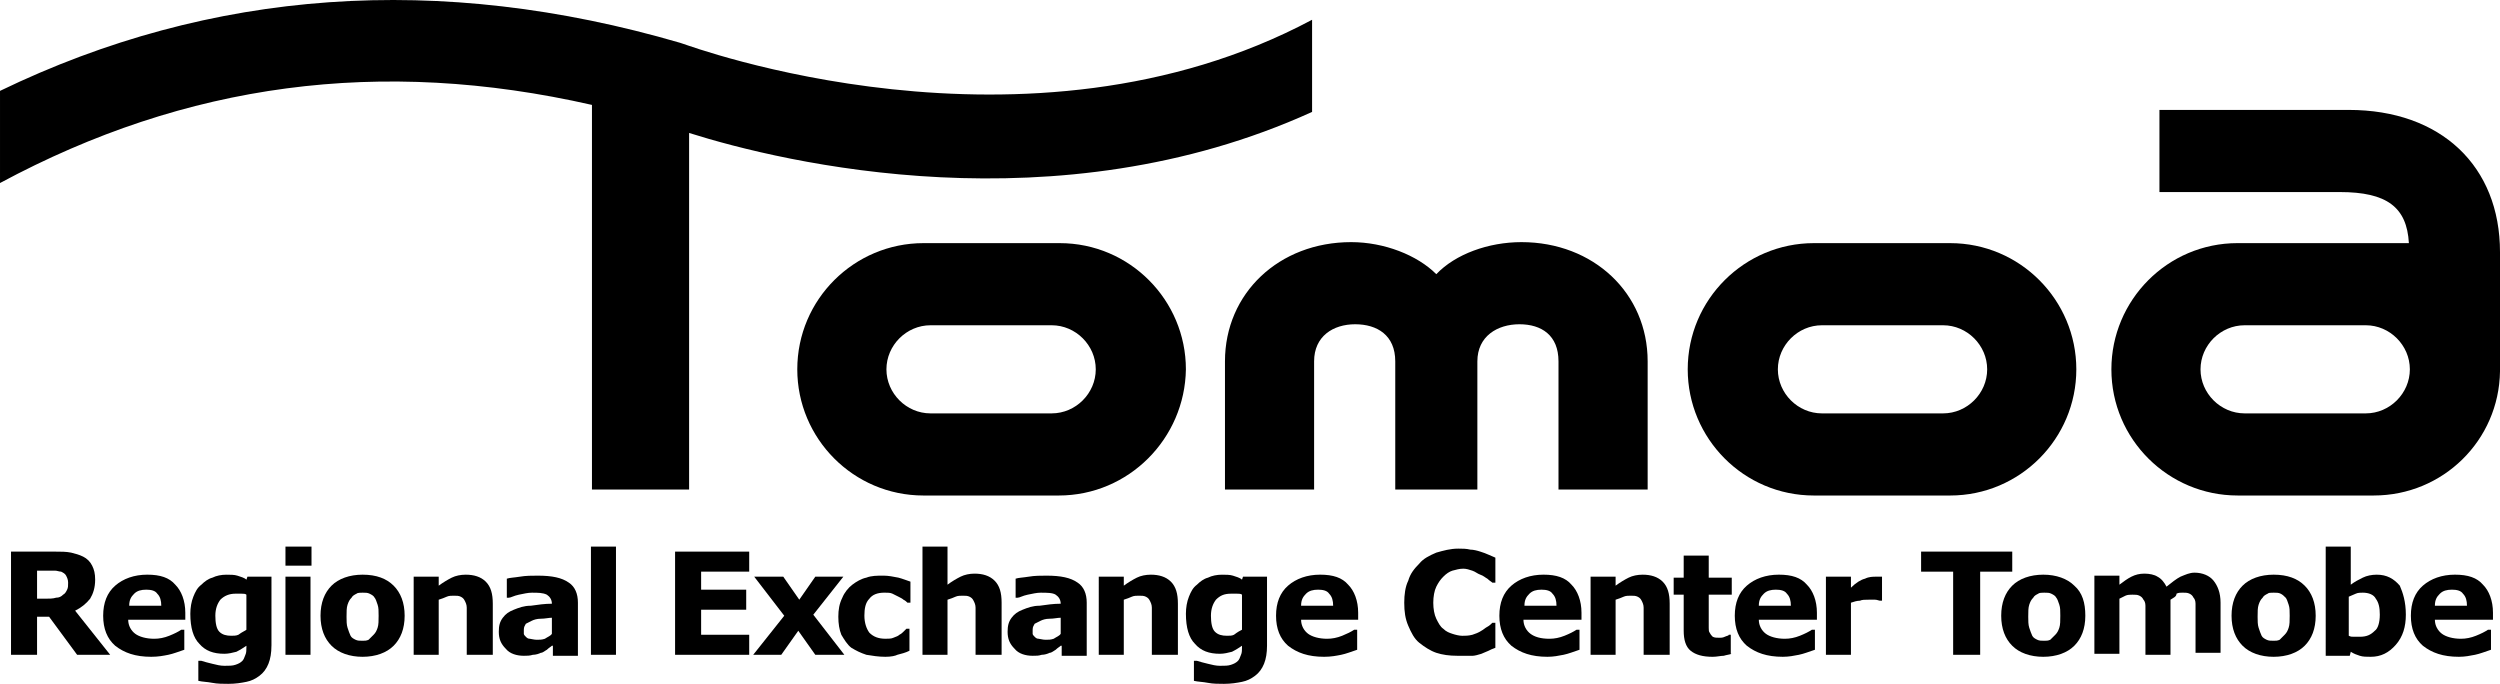
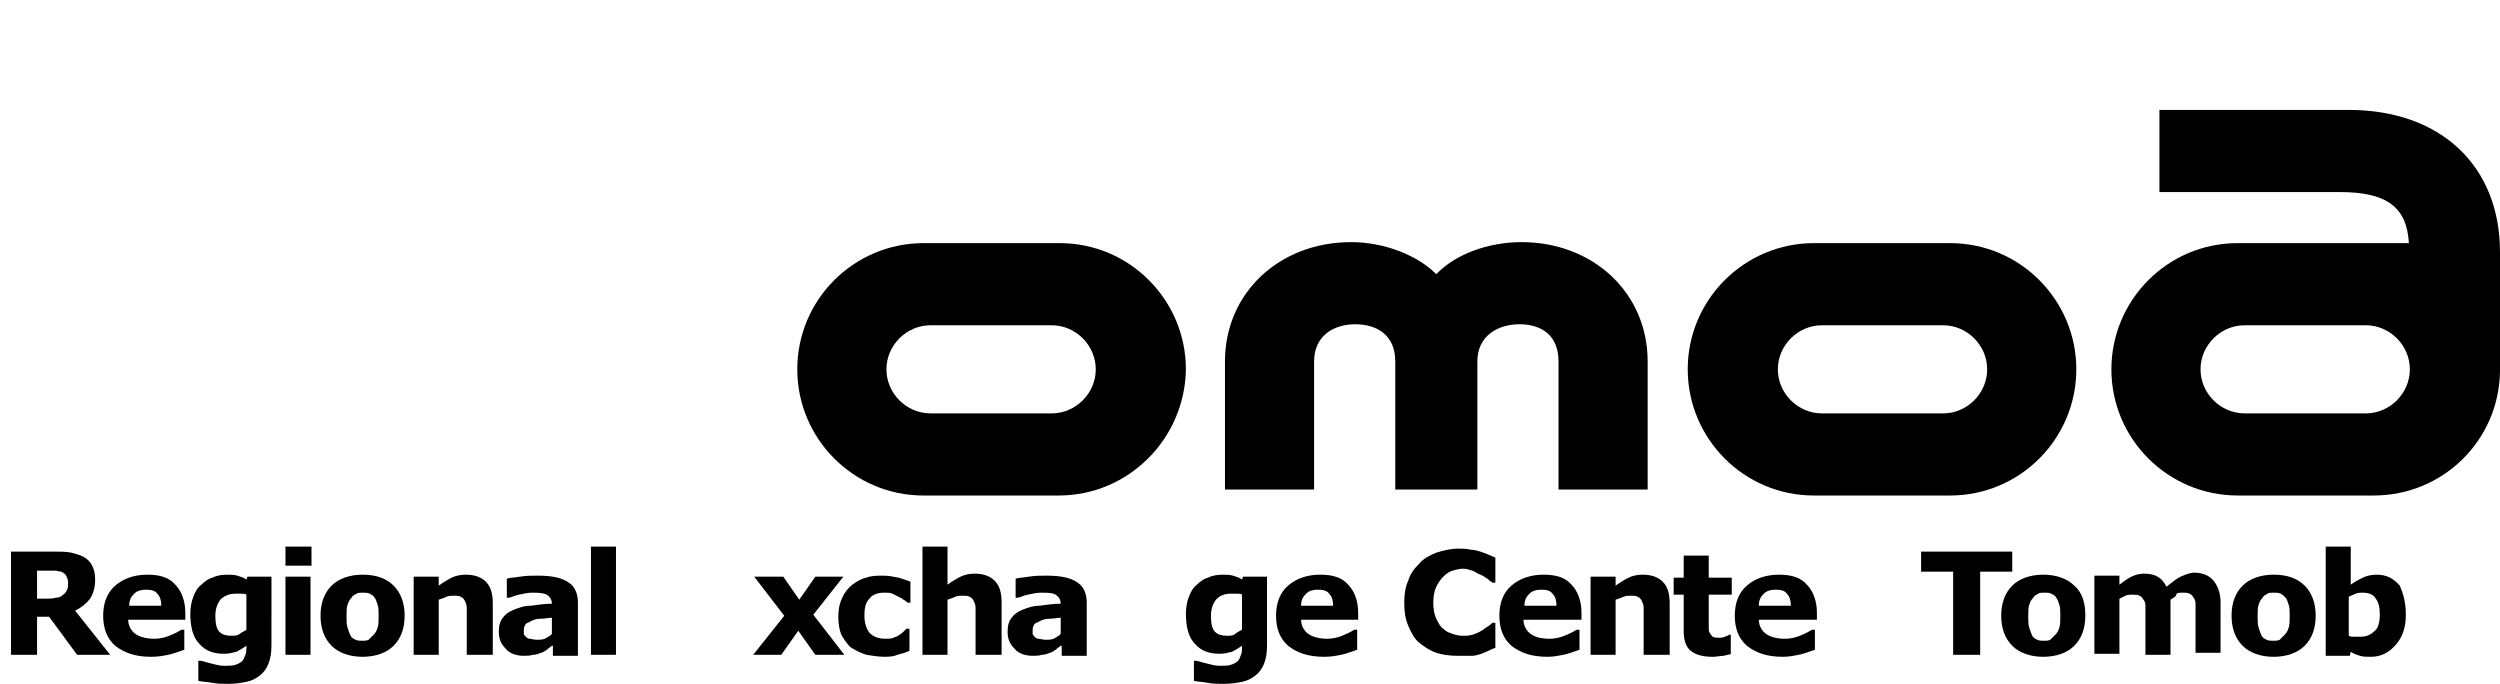
<svg xmlns="http://www.w3.org/2000/svg" version="1.1" id="レイヤー_1" x="0px" y="0px" width="249px" height="68.11px" viewBox="-87.788 16.403 249 68.11" enable-background="new -87.788 16.403 249 68.11" xml:space="preserve">
  <g>
    <g>
      <path d="M-76.814,81.621h-3.292l-2.794-3.793h-1.197v3.793h-2.594V71.344h4.39c0.599,0,1.098,0,1.596,0.1    c0.399,0.1,0.798,0.2,1.198,0.4c0.399,0.199,0.698,0.498,0.897,0.898c0.199,0.396,0.299,0.795,0.299,1.395    c0,0.799-0.2,1.397-0.499,1.896c-0.398,0.499-0.897,0.898-1.496,1.195L-76.814,81.621z M-81.003,74.438    c0-0.302-0.1-0.501-0.2-0.701c-0.1-0.2-0.299-0.297-0.499-0.399c-0.2,0-0.399-0.098-0.599-0.098c-0.199,0-0.499,0-0.797,0h-0.998    v2.793h0.799c0.398,0,0.797,0,1.097-0.1c0.299,0,0.499-0.1,0.699-0.3c0.2-0.1,0.299-0.3,0.399-0.499    C-81.003,74.936-81.003,74.735-81.003,74.438z" />
      <path d="M-69.332,78.129h-5.688c0,0.598,0.3,1.096,0.699,1.396c0.399,0.3,1.098,0.499,1.896,0.499c0.499,0,0.999-0.1,1.496-0.299    c0.499-0.2,0.898-0.4,1.198-0.6h0.3v1.994c-0.599,0.199-1.098,0.399-1.597,0.502c-0.498,0.098-0.997,0.199-1.696,0.199    c-1.596,0-2.693-0.398-3.591-1.101c-0.797-0.696-1.197-1.694-1.197-2.989c0-1.298,0.399-2.297,1.197-2.995    c0.799-0.696,1.896-1.095,3.192-1.095c1.298,0,2.195,0.297,2.794,0.998c0.599,0.596,0.998,1.594,0.998,2.789V78.129z     M-71.726,76.732c0-0.5-0.1-0.898-0.399-1.198c-0.199-0.3-0.599-0.399-1.097-0.399c-0.499,0-0.898,0.1-1.198,0.399    s-0.499,0.599-0.499,1.198H-71.726z" />
      <path d="M-60.753,80.72c0,0.702-0.1,1.3-0.299,1.797c-0.2,0.499-0.498,0.898-0.897,1.198c-0.399,0.299-0.798,0.499-1.297,0.599    c-0.498,0.101-1.097,0.2-1.796,0.2c-0.498,0-1.097,0-1.596-0.1c-0.499-0.101-0.997-0.101-1.396-0.2V82.22h0.3    c0.299,0.098,0.697,0.2,1.097,0.297c0.399,0.101,0.798,0.2,1.198,0.2c0.498,0,0.797,0,1.097-0.1c0.3-0.101,0.5-0.197,0.699-0.397    c0.1-0.103,0.198-0.302,0.298-0.599c0.1-0.199,0.1-0.502,0.1-0.799V80.72c-0.298,0.2-0.598,0.399-0.997,0.599    c-0.399,0.104-0.799,0.2-1.197,0.2c-1.098,0-1.896-0.297-2.494-0.995c-0.599-0.6-0.898-1.598-0.898-2.992    c0-0.6,0.1-1.199,0.299-1.697c0.2-0.5,0.399-0.898,0.799-1.195c0.299-0.303,0.697-0.6,1.097-0.701    c0.399-0.2,0.898-0.297,1.396-0.297c0.399,0,0.799,0,1.098,0.097c0.3,0.103,0.698,0.2,0.897,0.399l0.1-0.297h2.395V80.72z     M-63.247,79.125v-3.491c-0.1-0.1-0.298-0.1-0.498-0.1s-0.399,0-0.599,0c-0.599,0-1.097,0.2-1.496,0.599    c-0.299,0.399-0.499,0.896-0.499,1.598c0,0.696,0.1,1.295,0.399,1.594c0.299,0.301,0.697,0.4,1.197,0.4c0.2,0,0.499,0,0.699-0.1    C-63.645,79.324-63.347,79.225-63.247,79.125z" />
      <path d="M-56.762,72.742h-2.594v-1.897h2.594V72.742z M-56.862,81.621h-2.494V73.84h2.494V81.621z" />
      <path d="M-47.485,77.73c0,1.295-0.399,2.293-1.097,2.989c-0.699,0.702-1.795,1.101-3.093,1.101c-1.296,0-2.393-0.398-3.092-1.101    c-0.699-0.696-1.097-1.694-1.097-2.989c0-1.298,0.398-2.297,1.097-2.995c0.699-0.696,1.795-1.095,3.092-1.095    c1.397,0,2.395,0.398,3.093,1.095C-47.884,75.434-47.485,76.433-47.485,77.73z M-50.577,79.625c0.2-0.2,0.299-0.4,0.399-0.699    c0.1-0.3,0.1-0.699,0.1-1.195c0-0.502,0-0.799-0.1-1.098c-0.1-0.301-0.2-0.6-0.299-0.699c-0.1-0.199-0.3-0.3-0.5-0.399    c-0.2-0.101-0.399-0.101-0.699-0.101c-0.198,0-0.498,0-0.598,0.101c-0.2,0.1-0.399,0.2-0.499,0.399    c-0.2,0.199-0.299,0.398-0.399,0.699c-0.1,0.299-0.1,0.698-0.1,1.195c0,0.398,0,0.798,0.1,1.098c0.1,0.299,0.2,0.599,0.3,0.799    c0.1,0.199,0.299,0.299,0.499,0.398s0.399,0.1,0.697,0.1c0.2,0,0.399,0,0.599-0.1C-50.876,79.924-50.677,79.725-50.577,79.625z" />
      <path d="M-38.805,81.621H-41.3v-3.793c0-0.297,0-0.6,0-0.896c0-0.299-0.1-0.499-0.2-0.699c-0.1-0.199-0.2-0.299-0.399-0.398    c-0.198-0.1-0.398-0.1-0.697-0.1c-0.2,0-0.499,0-0.699,0.1s-0.499,0.199-0.797,0.299v5.488h-2.494V73.84h2.494v0.896    c0.398-0.297,0.897-0.599,1.296-0.798c0.399-0.2,0.897-0.297,1.396-0.297c0.798,0,1.496,0.199,1.995,0.695    c0.499,0.5,0.699,1.198,0.699,2.196v5.089H-38.805z" />
      <path d="M-32.82,80.72c-0.1,0.103-0.299,0.2-0.499,0.399c-0.2,0.103-0.399,0.303-0.599,0.303c-0.2,0.097-0.498,0.199-0.797,0.199    c-0.299,0.098-0.599,0.098-0.898,0.098c-0.697,0-1.396-0.2-1.795-0.697c-0.499-0.498-0.699-0.998-0.699-1.697    c0-0.598,0.1-0.995,0.399-1.395c0.299-0.398,0.599-0.599,1.098-0.799c0.498-0.199,0.997-0.398,1.696-0.398    c0.697-0.1,1.396-0.2,2.095-0.2l0,0c0-0.399-0.2-0.698-0.499-0.898c-0.399-0.2-0.898-0.2-1.496-0.2    c-0.399,0-0.799,0.101-1.298,0.2c-0.498,0.101-0.797,0.3-0.997,0.3h-0.199v-1.895c0.299-0.102,0.699-0.102,1.296-0.199    c0.599-0.103,1.198-0.103,1.795-0.103c1.397,0,2.395,0.2,3.093,0.701c0.599,0.397,0.897,1.096,0.897,1.994v5.286h-2.493V80.72    H-32.82z M-32.82,79.524V77.93c-0.299,0-0.699,0.098-1.098,0.098c-0.398,0-0.697,0.102-0.897,0.199    c-0.2,0.103-0.399,0.2-0.599,0.303c-0.1,0.197-0.2,0.297-0.2,0.596c0,0.199,0,0.3,0,0.399c0,0.101,0.1,0.2,0.2,0.3    c0.1,0.1,0.2,0.199,0.399,0.199c0.1,0,0.399,0.1,0.699,0.1c0.298,0,0.498,0,0.797-0.1C-33.219,79.824-32.919,79.725-32.82,79.524z    " />
      <path d="M-26.535,81.621h-2.395V70.845h2.493v10.776H-26.535z" />
-       <path d="M-13.167,81.621h-7.383V71.344h7.383v1.994h-4.789v1.797h4.49v1.996h-4.49v2.494h4.789V81.621z" />
      <path d="M-3.69,81.621h-2.894l-1.696-2.396l-1.696,2.396h-2.794l3.093-3.891l-2.993-3.891h2.894l1.596,2.293l1.596-2.293h2.794    l-2.994,3.788L-3.69,81.621z" />
      <path d="M0.4,81.82c-0.699,0-1.298-0.102-1.896-0.199c-0.599-0.199-0.998-0.399-1.498-0.701c-0.398-0.297-0.697-0.797-0.997-1.295    c-0.2-0.5-0.3-1.096-0.3-1.797c0-0.697,0.1-1.296,0.399-1.895c0.2-0.5,0.599-0.998,0.997-1.295c0.399-0.303,0.898-0.6,1.397-0.701    c0.498-0.2,1.097-0.2,1.696-0.2c0.499,0,0.997,0.103,1.496,0.2c0.399,0.102,0.898,0.301,1.197,0.398v2.097H2.595    c-0.1-0.101-0.2-0.2-0.399-0.3c-0.1-0.1-0.299-0.199-0.499-0.299s-0.399-0.2-0.599-0.3c-0.2-0.101-0.498-0.101-0.797-0.101    c-0.699,0-1.198,0.2-1.497,0.6c-0.398,0.399-0.498,0.996-0.498,1.697c0,0.696,0.2,1.295,0.498,1.694    c0.399,0.399,0.898,0.599,1.597,0.599c0.299,0,0.598,0,0.797-0.1c0.299-0.1,0.499-0.199,0.599-0.299    c0.2-0.101,0.3-0.2,0.399-0.301c0.1-0.1,0.2-0.199,0.3-0.299h0.298v2.196c-0.398,0.2-0.797,0.297-1.196,0.399    C1.397,81.719,0.998,81.82,0.4,81.82z" />
      <path d="M11.873,81.621H9.378v-3.793c0-0.297,0-0.6,0-0.896c0-0.299-0.1-0.499-0.2-0.699c-0.1-0.199-0.2-0.299-0.399-0.398    s-0.398-0.1-0.698-0.1c-0.199,0-0.499,0-0.699,0.1s-0.499,0.199-0.798,0.299v5.488H4.091V70.845h2.493v3.794    c0.399-0.303,0.898-0.6,1.298-0.799c0.399-0.199,0.897-0.303,1.396-0.303c0.799,0,1.496,0.2,1.995,0.701    c0.5,0.497,0.699,1.195,0.699,2.194v5.188H11.873z" />
      <path d="M17.858,80.72c-0.1,0.103-0.3,0.2-0.5,0.399c-0.199,0.103-0.399,0.303-0.599,0.303c-0.2,0.097-0.498,0.199-0.797,0.199    c-0.299,0.098-0.499,0.098-0.898,0.098c-0.699,0-1.396-0.2-1.795-0.697c-0.5-0.498-0.699-0.998-0.699-1.697    c0-0.598,0.1-0.995,0.399-1.395c0.3-0.398,0.599-0.599,1.098-0.799c0.498-0.199,0.997-0.398,1.696-0.398    c0.697-0.1,1.396-0.2,2.095-0.2l0,0c0-0.399-0.2-0.698-0.5-0.898c-0.299-0.2-0.898-0.2-1.496-0.2c-0.399,0-0.798,0.101-1.297,0.2    c-0.498,0.101-0.797,0.3-0.997,0.3h-0.2v-1.895c0.299-0.102,0.699-0.102,1.296-0.199c0.599-0.103,1.198-0.103,1.795-0.103    c1.398,0,2.395,0.2,3.094,0.701c0.599,0.397,0.897,1.096,0.897,1.994v5.286h-2.493V80.72H17.858z M17.858,79.524V77.93    c-0.3,0-0.699,0.098-1.098,0.098s-0.698,0.102-0.897,0.199c-0.199,0.103-0.399,0.2-0.599,0.303c-0.1,0.197-0.2,0.297-0.2,0.596    c0,0.199,0,0.3,0,0.399c0,0.101,0.1,0.2,0.2,0.3c0.1,0.1,0.2,0.199,0.399,0.199c0.1,0,0.399,0.1,0.697,0.1    c0.299,0,0.499,0,0.799-0.1C17.459,79.824,17.758,79.725,17.858,79.524z" />
-       <path d="M29.43,81.621h-2.494v-3.793c0-0.297,0-0.6,0-0.896c0-0.299-0.1-0.499-0.2-0.699c-0.1-0.199-0.2-0.299-0.399-0.398    s-0.398-0.1-0.697-0.1c-0.2,0-0.5,0-0.699,0.1c-0.2,0.1-0.5,0.199-0.799,0.299v5.488h-2.493V73.84h2.493v0.896    c0.399-0.297,0.898-0.599,1.298-0.798c0.399-0.2,0.897-0.297,1.396-0.297c0.799,0,1.496,0.199,1.996,0.695    c0.499,0.5,0.699,1.198,0.699,2.196v5.089H29.43z" />
      <path d="M38.407,80.72c0,0.702-0.097,1.3-0.297,1.797c-0.201,0.499-0.499,0.898-0.898,1.198c-0.399,0.299-0.798,0.499-1.298,0.599    c-0.498,0.101-1.097,0.2-1.795,0.2c-0.498,0-1.097,0-1.596-0.1c-0.5-0.101-0.997-0.101-1.396-0.2V82.22h0.299    c0.3,0.098,0.698,0.2,1.097,0.297c0.399,0.101,0.798,0.2,1.198,0.2c0.498,0,0.797,0,1.097-0.1c0.3-0.101,0.499-0.197,0.699-0.397    c0.1-0.103,0.2-0.302,0.298-0.599c0.1-0.199,0.1-0.502,0.1-0.799V80.72c-0.298,0.2-0.598,0.399-0.997,0.599    c-0.399,0.104-0.799,0.2-1.197,0.2c-1.098,0-1.896-0.297-2.494-0.995c-0.599-0.6-0.898-1.598-0.898-2.992    c0-0.6,0.1-1.199,0.299-1.697c0.2-0.5,0.399-0.898,0.798-1.195c0.3-0.303,0.698-0.6,1.097-0.701    c0.399-0.2,0.898-0.297,1.396-0.297c0.399,0,0.799,0,1.098,0.097c0.299,0.103,0.699,0.2,0.897,0.399l0.1-0.297h2.393V80.72z     M35.914,79.125v-3.491c-0.1-0.1-0.298-0.1-0.498-0.1s-0.399,0-0.599,0c-0.699,0-1.097,0.2-1.496,0.599    c-0.299,0.399-0.499,0.896-0.499,1.598c0,0.696,0.1,1.295,0.399,1.594c0.299,0.301,0.697,0.4,1.196,0.4c0.3,0,0.5,0,0.699-0.1    C35.516,79.324,35.715,79.225,35.914,79.125z" />
      <path d="M47.486,78.129h-5.685c0,0.598,0.297,1.096,0.696,1.396s1.098,0.499,1.897,0.499c0.499,0,0.998-0.1,1.497-0.299    c0.497-0.2,0.896-0.4,1.198-0.6h0.297v1.994c-0.599,0.199-1.096,0.399-1.597,0.502c-0.497,0.098-0.996,0.199-1.695,0.199    c-1.597,0-2.692-0.398-3.591-1.101c-0.799-0.696-1.196-1.694-1.196-2.989c0-1.298,0.397-2.297,1.196-2.995    c0.798-0.696,1.896-1.095,3.191-1.095c1.298,0,2.196,0.297,2.795,0.998c0.599,0.596,0.996,1.594,0.996,2.789V78.129z     M44.993,76.732c0-0.5-0.1-0.898-0.399-1.198c-0.199-0.3-0.599-0.399-1.098-0.399c-0.497,0-0.896,0.1-1.198,0.399    c-0.297,0.3-0.497,0.599-0.497,1.198H44.993z" />
      <path d="M57.363,81.719c-0.799,0-1.497-0.098-2.096-0.297c-0.597-0.2-1.195-0.6-1.697-0.999c-0.496-0.399-0.797-0.998-1.096-1.696    c-0.299-0.699-0.399-1.396-0.399-2.294c0-0.799,0.101-1.597,0.399-2.194c0.199-0.701,0.6-1.197,1.096-1.696    c0.398-0.499,0.998-0.799,1.697-1.099c0.698-0.199,1.396-0.398,2.193-0.398c0.398,0,0.799,0,1.197,0.1    c0.303,0,0.699,0.1,0.998,0.199c0.301,0.1,0.6,0.199,0.799,0.3c0.2,0.1,0.5,0.2,0.697,0.3v2.495h-0.297    c-0.101-0.103-0.301-0.2-0.5-0.399c-0.199-0.102-0.398-0.302-0.699-0.398c-0.299-0.104-0.498-0.303-0.798-0.4    c-0.297-0.102-0.599-0.199-0.896-0.199c-0.4,0-0.701,0.098-1.099,0.199c-0.3,0.098-0.599,0.297-0.898,0.6    c-0.3,0.297-0.499,0.599-0.698,0.996c-0.197,0.398-0.3,0.998-0.3,1.597c0,0.597,0.103,1.195,0.3,1.595    c0.199,0.399,0.398,0.799,0.698,0.998c0.3,0.299,0.599,0.399,0.898,0.499c0.3,0.101,0.698,0.2,0.995,0.2c0.303,0,0.6,0,0.999-0.1    c0.3-0.101,0.599-0.2,0.898-0.4c0.2-0.1,0.399-0.299,0.599-0.398s0.399-0.297,0.5-0.399h0.297v2.493    c-0.297,0.102-0.497,0.199-0.697,0.302c-0.199,0.097-0.498,0.2-0.698,0.297c-0.3,0.103-0.698,0.2-0.898,0.2    C58.26,81.719,57.859,81.719,57.363,81.719z" />
      <path d="M69.635,78.129h-5.688c0,0.598,0.299,1.096,0.698,1.396c0.397,0.3,0.995,0.499,1.896,0.499c0.497,0,0.996-0.1,1.495-0.299    c0.499-0.2,0.896-0.4,1.197-0.6h0.297v1.994c-0.598,0.199-1.095,0.399-1.594,0.502c-0.5,0.098-0.998,0.199-1.595,0.199    c-1.597,0-2.695-0.398-3.594-1.101c-0.799-0.696-1.198-1.694-1.198-2.989c0-1.298,0.399-2.297,1.198-2.995    c0.798-0.696,1.896-1.095,3.194-1.095c1.295,0,2.193,0.297,2.793,0.998c0.596,0.596,0.995,1.594,0.995,2.789v0.701H69.635z     M67.238,76.732c0-0.5-0.1-0.898-0.398-1.198c-0.2-0.3-0.6-0.399-1.096-0.399c-0.502,0-0.898,0.1-1.198,0.399    s-0.499,0.599-0.499,1.198H67.238z" />
      <path d="M78.414,81.621h-2.496v-3.793c0-0.297,0-0.6,0-0.896c0-0.299-0.1-0.499-0.199-0.699c-0.1-0.199-0.199-0.299-0.399-0.398    s-0.399-0.1-0.698-0.1c-0.2,0-0.497,0-0.697,0.1c-0.199,0.1-0.502,0.199-0.799,0.299v5.488h-2.492V73.84h2.492v0.896    c0.4-0.297,0.896-0.599,1.296-0.798c0.399-0.2,0.898-0.297,1.397-0.297c0.799,0,1.494,0.199,1.996,0.695    c0.497,0.5,0.697,1.198,0.697,2.196v5.089H78.414z" />
      <path d="M84.695,81.519c-0.297,0.103-0.496,0.103-0.797,0.2c-0.299,0-0.698,0.102-1.098,0.102c-0.998,0-1.694-0.199-2.195-0.599    c-0.497-0.399-0.697-1.099-0.697-1.997v-3.591H78.91v-1.696h0.998v-2.194h2.494v2.194h2.293v1.696h-2.293v2.593    c0,0.303,0,0.5,0,0.699s0,0.398,0.1,0.499c0.1,0.2,0.199,0.3,0.299,0.399c0.199,0.1,0.399,0.1,0.699,0.1c0.1,0,0.299,0,0.499-0.1    s0.399-0.1,0.399-0.199h0.199v1.894H84.695z" />
      <path d="M93.075,78.129h-5.685c0,0.598,0.299,1.096,0.699,1.396c0.398,0.3,1.095,0.499,1.894,0.499c0.499,0,0.998-0.1,1.497-0.299    c0.5-0.2,0.898-0.4,1.195-0.6h0.303v1.994c-0.6,0.199-1.099,0.399-1.598,0.502c-0.499,0.098-0.998,0.199-1.598,0.199    c-1.594,0-2.692-0.398-3.588-1.101c-0.799-0.696-1.198-1.694-1.198-2.989c0-1.298,0.399-2.297,1.198-2.995    c0.796-0.696,1.895-1.095,3.189-1.095c1.297,0,2.195,0.297,2.795,0.998c0.599,0.596,0.998,1.594,0.998,2.789v0.701H93.075z     M90.582,76.732c0-0.5-0.1-0.898-0.398-1.198c-0.2-0.3-0.6-0.399-1.096-0.399c-0.502,0-0.898,0.1-1.198,0.399    s-0.499,0.599-0.499,1.198H90.582z" />
-       <path d="M99.661,76.232h-0.2c-0.1,0-0.299-0.1-0.498-0.1c-0.2,0-0.4,0-0.6,0c-0.398,0-0.696,0-0.896,0.1    c-0.302,0-0.599,0.1-0.901,0.2v5.188h-2.492V73.84h2.492v1.096c0.502-0.497,0.998-0.799,1.398-0.896    c0.398-0.199,0.798-0.199,1.098-0.199c0.1,0,0.199,0,0.299,0s0.2,0,0.3,0V76.232L99.661,76.232z" />
      <path d="M112.631,73.338h-3.194v8.283h-2.692v-8.283h-3.192v-1.994h9.079V73.338z" />
      <path d="M119.91,77.73c0,1.295-0.398,2.293-1.096,2.989c-0.698,0.702-1.797,1.101-3.092,1.101c-1.297,0-2.396-0.398-3.092-1.101    c-0.701-0.696-1.098-1.694-1.098-2.989c0-1.298,0.396-2.297,1.098-2.995c0.696-0.696,1.795-1.095,3.092-1.095    c1.295,0,2.394,0.398,3.092,1.095C119.613,75.434,119.91,76.433,119.91,77.73z M116.921,79.625c0.199-0.2,0.297-0.4,0.399-0.699    c0.098-0.3,0.098-0.699,0.098-1.195c0-0.502,0-0.799-0.098-1.098c-0.103-0.301-0.2-0.6-0.303-0.699    c-0.097-0.199-0.297-0.3-0.496-0.399c-0.199-0.101-0.399-0.101-0.701-0.101c-0.199,0-0.496,0-0.597,0.101    c-0.2,0.1-0.399,0.2-0.499,0.399c-0.199,0.199-0.299,0.398-0.399,0.699c-0.1,0.299-0.1,0.698-0.1,1.195c0,0.398,0,0.798,0.1,1.098    c0.101,0.299,0.2,0.599,0.3,0.799c0.1,0.199,0.299,0.299,0.499,0.398s0.399,0.1,0.696,0.1c0.199,0,0.398,0,0.599-0.1    C116.619,79.924,116.818,79.725,116.921,79.625z" />
      <path d="M128.393,76.133v5.488h-2.495V77.73c0-0.399,0-0.701,0-0.998c0-0.3-0.101-0.5-0.2-0.6c-0.1-0.199-0.199-0.299-0.398-0.398    c-0.197-0.101-0.397-0.101-0.699-0.101c-0.199,0-0.496,0-0.696,0.101c-0.2,0.1-0.399,0.199-0.599,0.299v5.485h-2.493v-7.781h2.493    v0.901c0.398-0.303,0.799-0.6,1.197-0.799c0.399-0.199,0.797-0.303,1.295-0.303c0.5,0,0.999,0.104,1.299,0.303    c0.396,0.199,0.698,0.599,0.898,0.996c0.496-0.397,0.998-0.797,1.395-0.996c0.499-0.199,0.898-0.399,1.397-0.399    c0.796,0,1.497,0.297,1.896,0.798c0.397,0.497,0.696,1.195,0.696,2.194v4.989h-2.492v-3.891c0-0.4,0-0.702,0-0.999    c0-0.3-0.101-0.499-0.2-0.599c-0.101-0.199-0.2-0.3-0.399-0.399c-0.199-0.101-0.399-0.101-0.699-0.101    c-0.199,0-0.398,0-0.596,0.101C128.992,75.834,128.689,75.934,128.393,76.133z" />
      <path d="M142.855,77.73c0,1.295-0.397,2.293-1.096,2.989c-0.699,0.702-1.797,1.101-3.092,1.101c-1.299,0-2.396-0.398-3.093-1.101    c-0.698-0.696-1.099-1.694-1.099-2.989c0-1.298,0.397-2.297,1.099-2.995c0.696-0.696,1.794-1.095,3.093-1.095    c1.396,0,2.393,0.398,3.092,1.095C142.458,75.434,142.855,76.433,142.855,77.73z M139.763,79.625c0.2-0.2,0.302-0.4,0.399-0.699    c0.103-0.3,0.103-0.699,0.103-1.195c0-0.502,0-0.799-0.103-1.098c-0.098-0.301-0.199-0.6-0.297-0.699    c-0.199-0.199-0.303-0.3-0.502-0.399c-0.199-0.101-0.398-0.101-0.695-0.101c-0.301,0-0.5,0-0.6,0.101    c-0.199,0.1-0.399,0.2-0.499,0.399c-0.2,0.199-0.3,0.398-0.399,0.699c-0.1,0.299-0.1,0.698-0.1,1.195c0,0.398,0,0.798,0.1,1.098    c0.1,0.299,0.199,0.599,0.299,0.799c0.101,0.199,0.301,0.299,0.5,0.398s0.398,0.1,0.699,0.1c0.199,0,0.398,0,0.598-0.1    C139.466,79.924,139.666,79.725,139.763,79.625z" />
      <path d="M151.834,77.628c0,1.198-0.297,2.196-0.998,2.995c-0.696,0.799-1.495,1.197-2.493,1.197c-0.399,0-0.799,0-1.096-0.102    c-0.302-0.098-0.599-0.2-0.898-0.4l-0.1,0.4h-2.396V70.845h2.495v3.794c0.397-0.303,0.796-0.502,1.195-0.701    c0.399-0.2,0.901-0.297,1.397-0.297c0.998,0,1.695,0.398,2.293,1.095C151.537,75.434,151.834,76.332,151.834,77.628z     M149.241,77.628c0-0.696-0.101-1.195-0.399-1.595c-0.199-0.399-0.699-0.6-1.298-0.6c-0.2,0-0.497,0-0.696,0.101    c-0.199,0.1-0.499,0.2-0.699,0.3v3.891c0.2,0.1,0.301,0.1,0.5,0.1s0.398,0,0.599,0c0.696,0,1.096-0.199,1.495-0.6    C149.041,79.025,149.241,78.427,149.241,77.628z" />
-       <path d="M160.414,78.129h-5.688c0,0.598,0.302,1.096,0.701,1.396s1.096,0.499,1.895,0.499c0.498,0,0.998-0.1,1.494-0.299    c0.502-0.2,0.901-0.4,1.198-0.6h0.3v1.994c-0.597,0.199-1.099,0.399-1.596,0.502c-0.498,0.098-0.998,0.199-1.597,0.199    c-1.597,0-2.692-0.398-3.591-1.101c-0.799-0.696-1.195-1.694-1.195-2.989c0-1.298,0.396-2.297,1.195-2.995    c0.799-0.696,1.896-1.095,3.191-1.095c1.298,0,2.196,0.297,2.795,0.998c0.6,0.596,0.996,1.594,0.996,2.789v0.701H160.414z     M157.921,76.732c0-0.5-0.101-0.898-0.399-1.198c-0.199-0.3-0.6-0.399-1.098-0.399c-0.5,0-0.898,0.1-1.195,0.399    c-0.303,0.3-0.502,0.599-0.502,1.198H157.921z" />
    </g>
    <g>
      <path d="M17.659,65.756H4.191c-6.984,0-12.57-5.685-12.57-12.567c0-6.984,5.687-12.57,12.57-12.57h13.567    c6.983,0,12.569,5.687,12.569,12.57C30.228,60.071,24.641,65.756,17.659,65.756z M4.889,48.799c-2.393,0-4.389,1.995-4.389,4.39    c0,2.394,1.996,4.387,4.389,4.387H16.96c2.395,0,4.39-1.994,4.39-4.387c0-2.395-1.995-4.39-4.39-4.39H4.889z" />
      <path d="M106.444,65.756H92.875c-6.982,0-12.566-5.685-12.566-12.567c0-6.984,5.687-12.57,12.566-12.57h13.569    c6.985,0,12.57,5.687,12.57,12.57C119.015,60.071,113.43,65.756,106.444,65.756z M93.674,48.799c-2.393,0-4.387,1.995-4.387,4.39    c0,2.394,1.994,4.387,4.387,4.387h12.072c2.395,0,4.389-1.994,4.389-4.387c0-2.395-1.994-4.39-4.389-4.39H93.674z" />
      <path d="M135.074,40.618c-6.983,0-12.568,5.687-12.568,12.57c0,6.983,5.688,12.567,12.568,12.567h13.568    c6.883,0,12.471-5.484,12.57-12.368l0,0V41.517c0-8.58-5.888-14.166-15.064-14.166h-18.855v8.181h17.957    c4.689,0,6.687,1.496,6.887,5.087H135.074z M147.846,57.576h-12.07c-2.396,0-4.393-1.994-4.393-4.387    c0-2.395,1.996-4.39,4.393-4.39h12.07c2.394,0,4.388,1.995,4.388,4.39C152.233,55.582,150.239,57.576,147.846,57.576z" />
      <path d="M63.747,40.519c-3.292,0-6.583,1.198-8.479,3.192c-1.896-1.896-5.189-3.192-8.48-3.192    c-7.182,0-12.569,5.088-12.569,11.872v12.767h8.878V52.39c0-2.495,1.896-3.691,4.09-3.691c2.196,0,3.993,1.097,3.993,3.691v12.767    h8.178V52.39c0-2.495,1.994-3.691,4.189-3.691c2.197,0,3.891,1.097,3.891,3.691v12.767h8.88V52.39    C76.317,45.607,70.93,40.519,63.747,40.519z" />
-       <path d="M-19.751,20.766l-0.3-0.1c-23.942-6.982-46.688-5.387-67.736,4.789v9.178c18.555-9.976,37.909-12.569,58.958-7.781v38.306    h9.676V29.645c9.477,2.992,36.612,9.477,62.049-2.095v-9.178C14.465,33.536-19.352,20.866-19.751,20.766z" />
    </g>
  </g>
</svg>